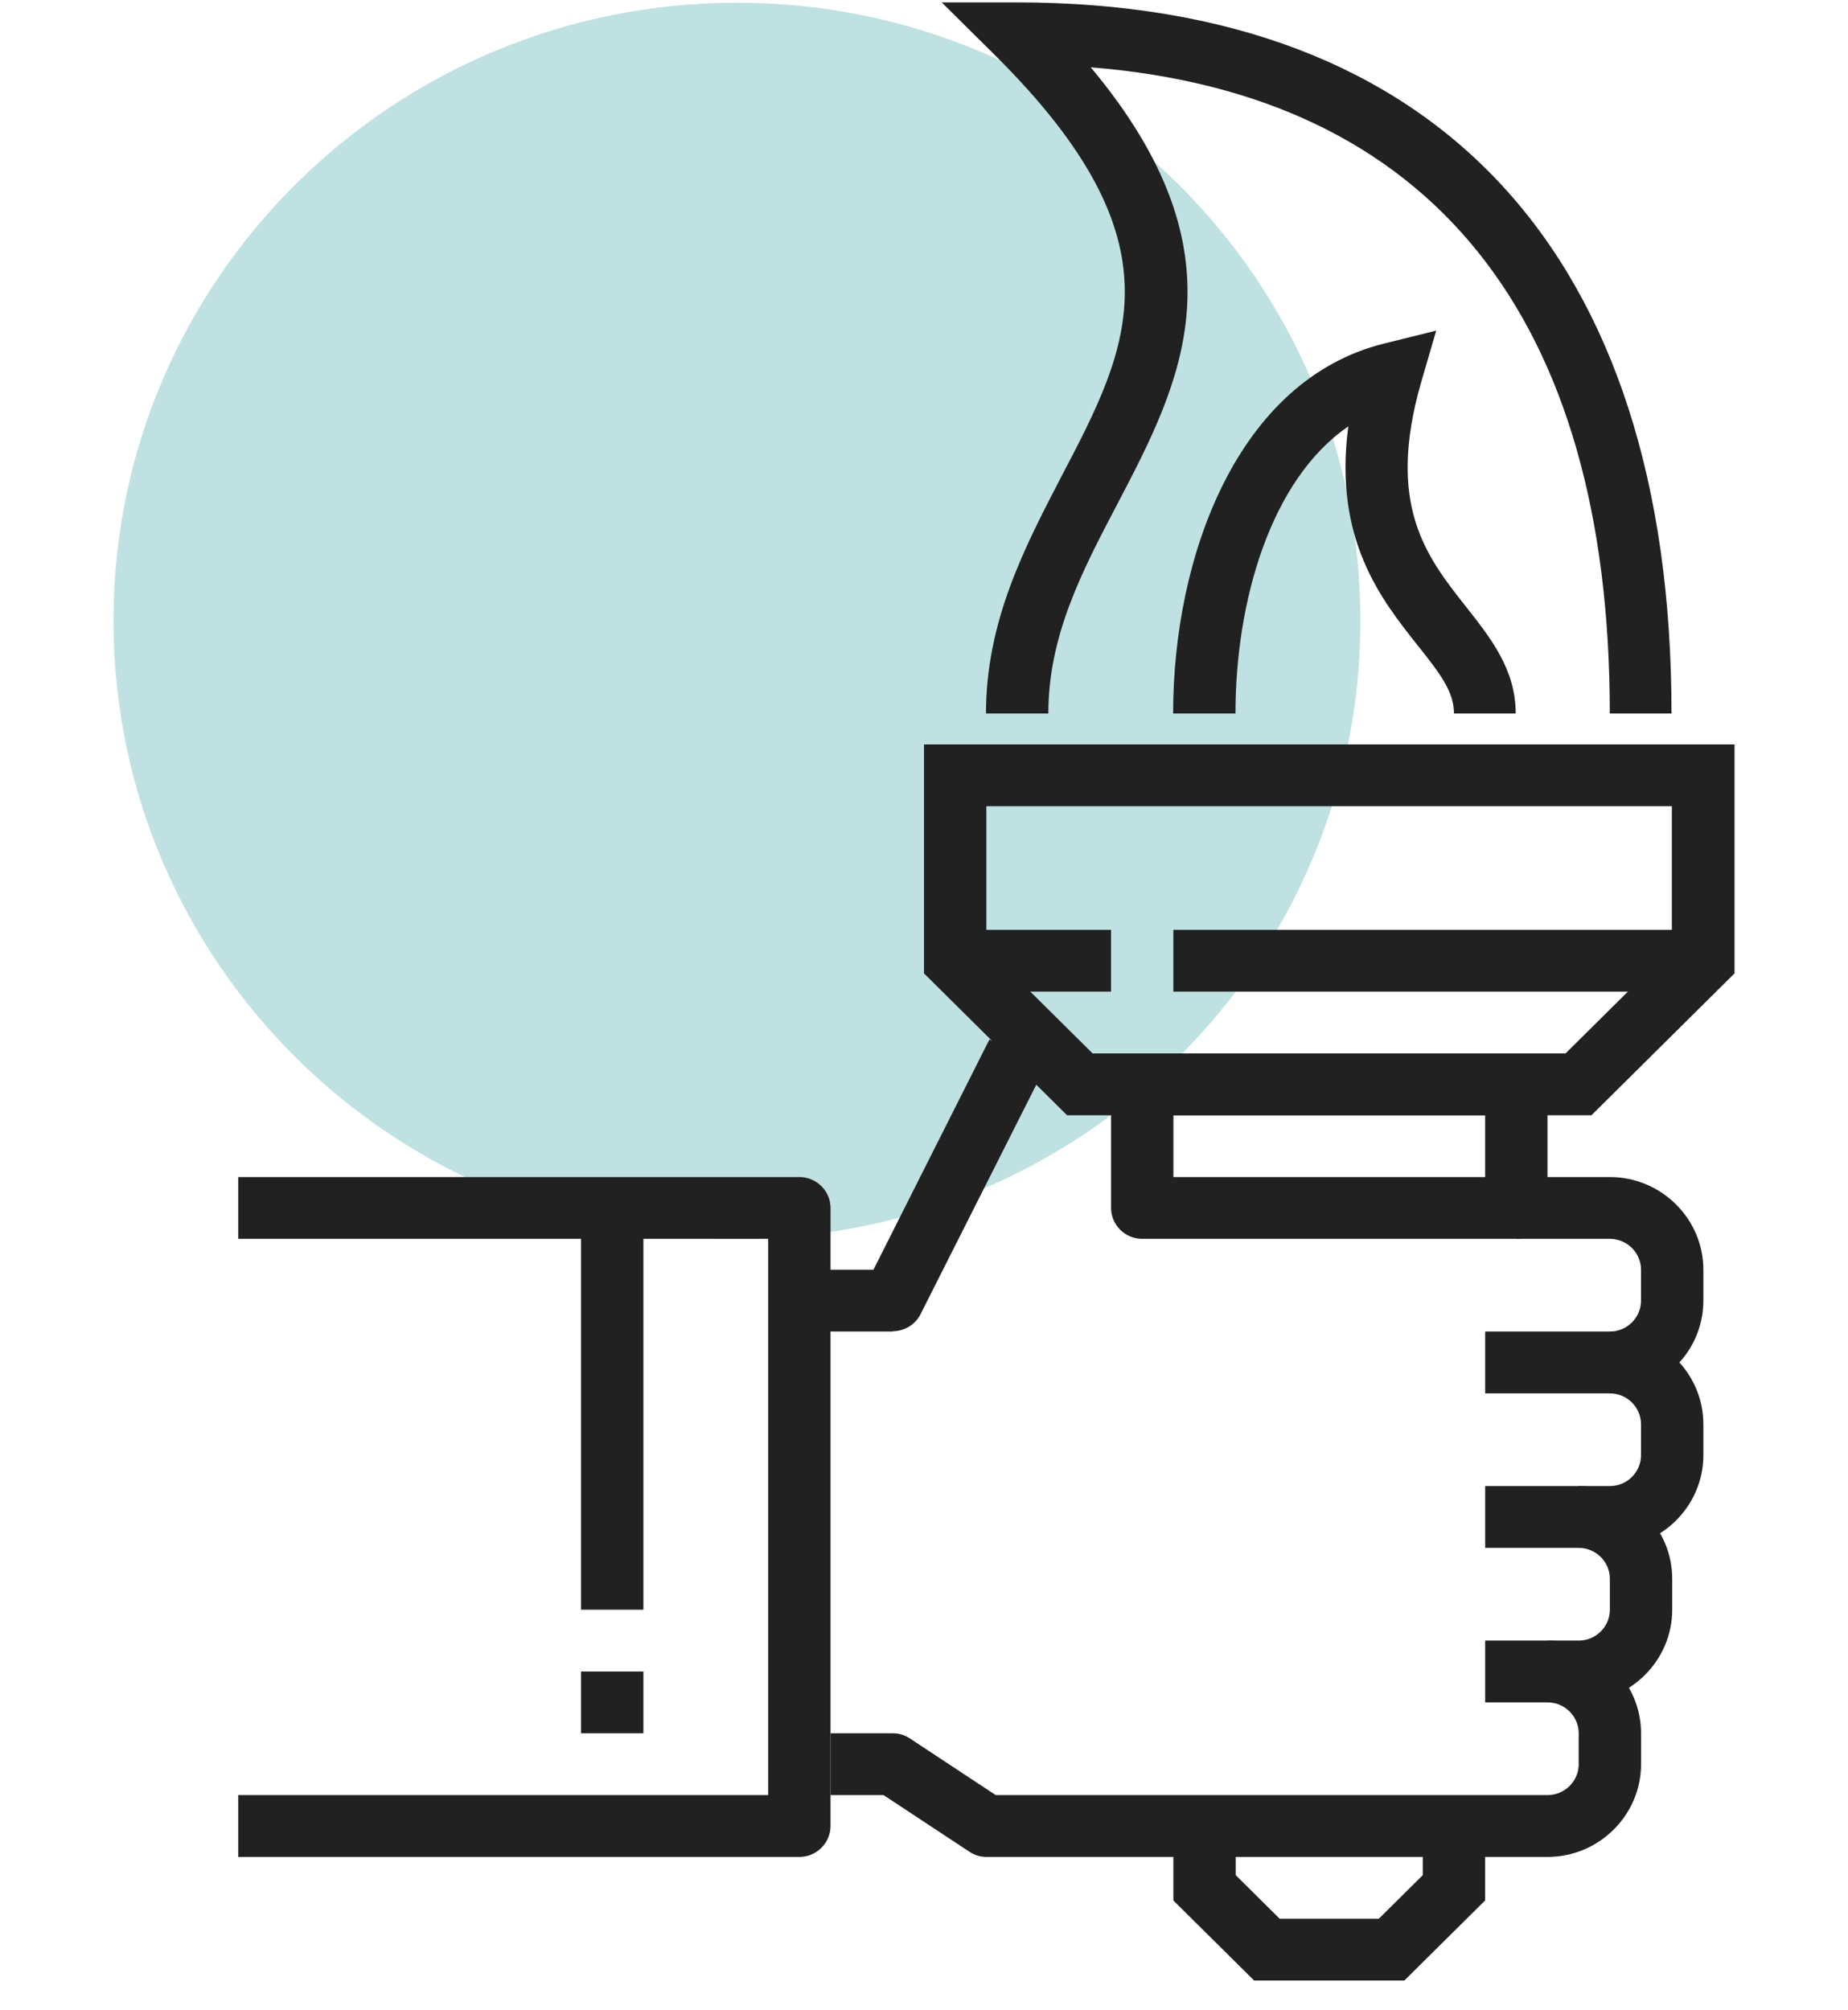
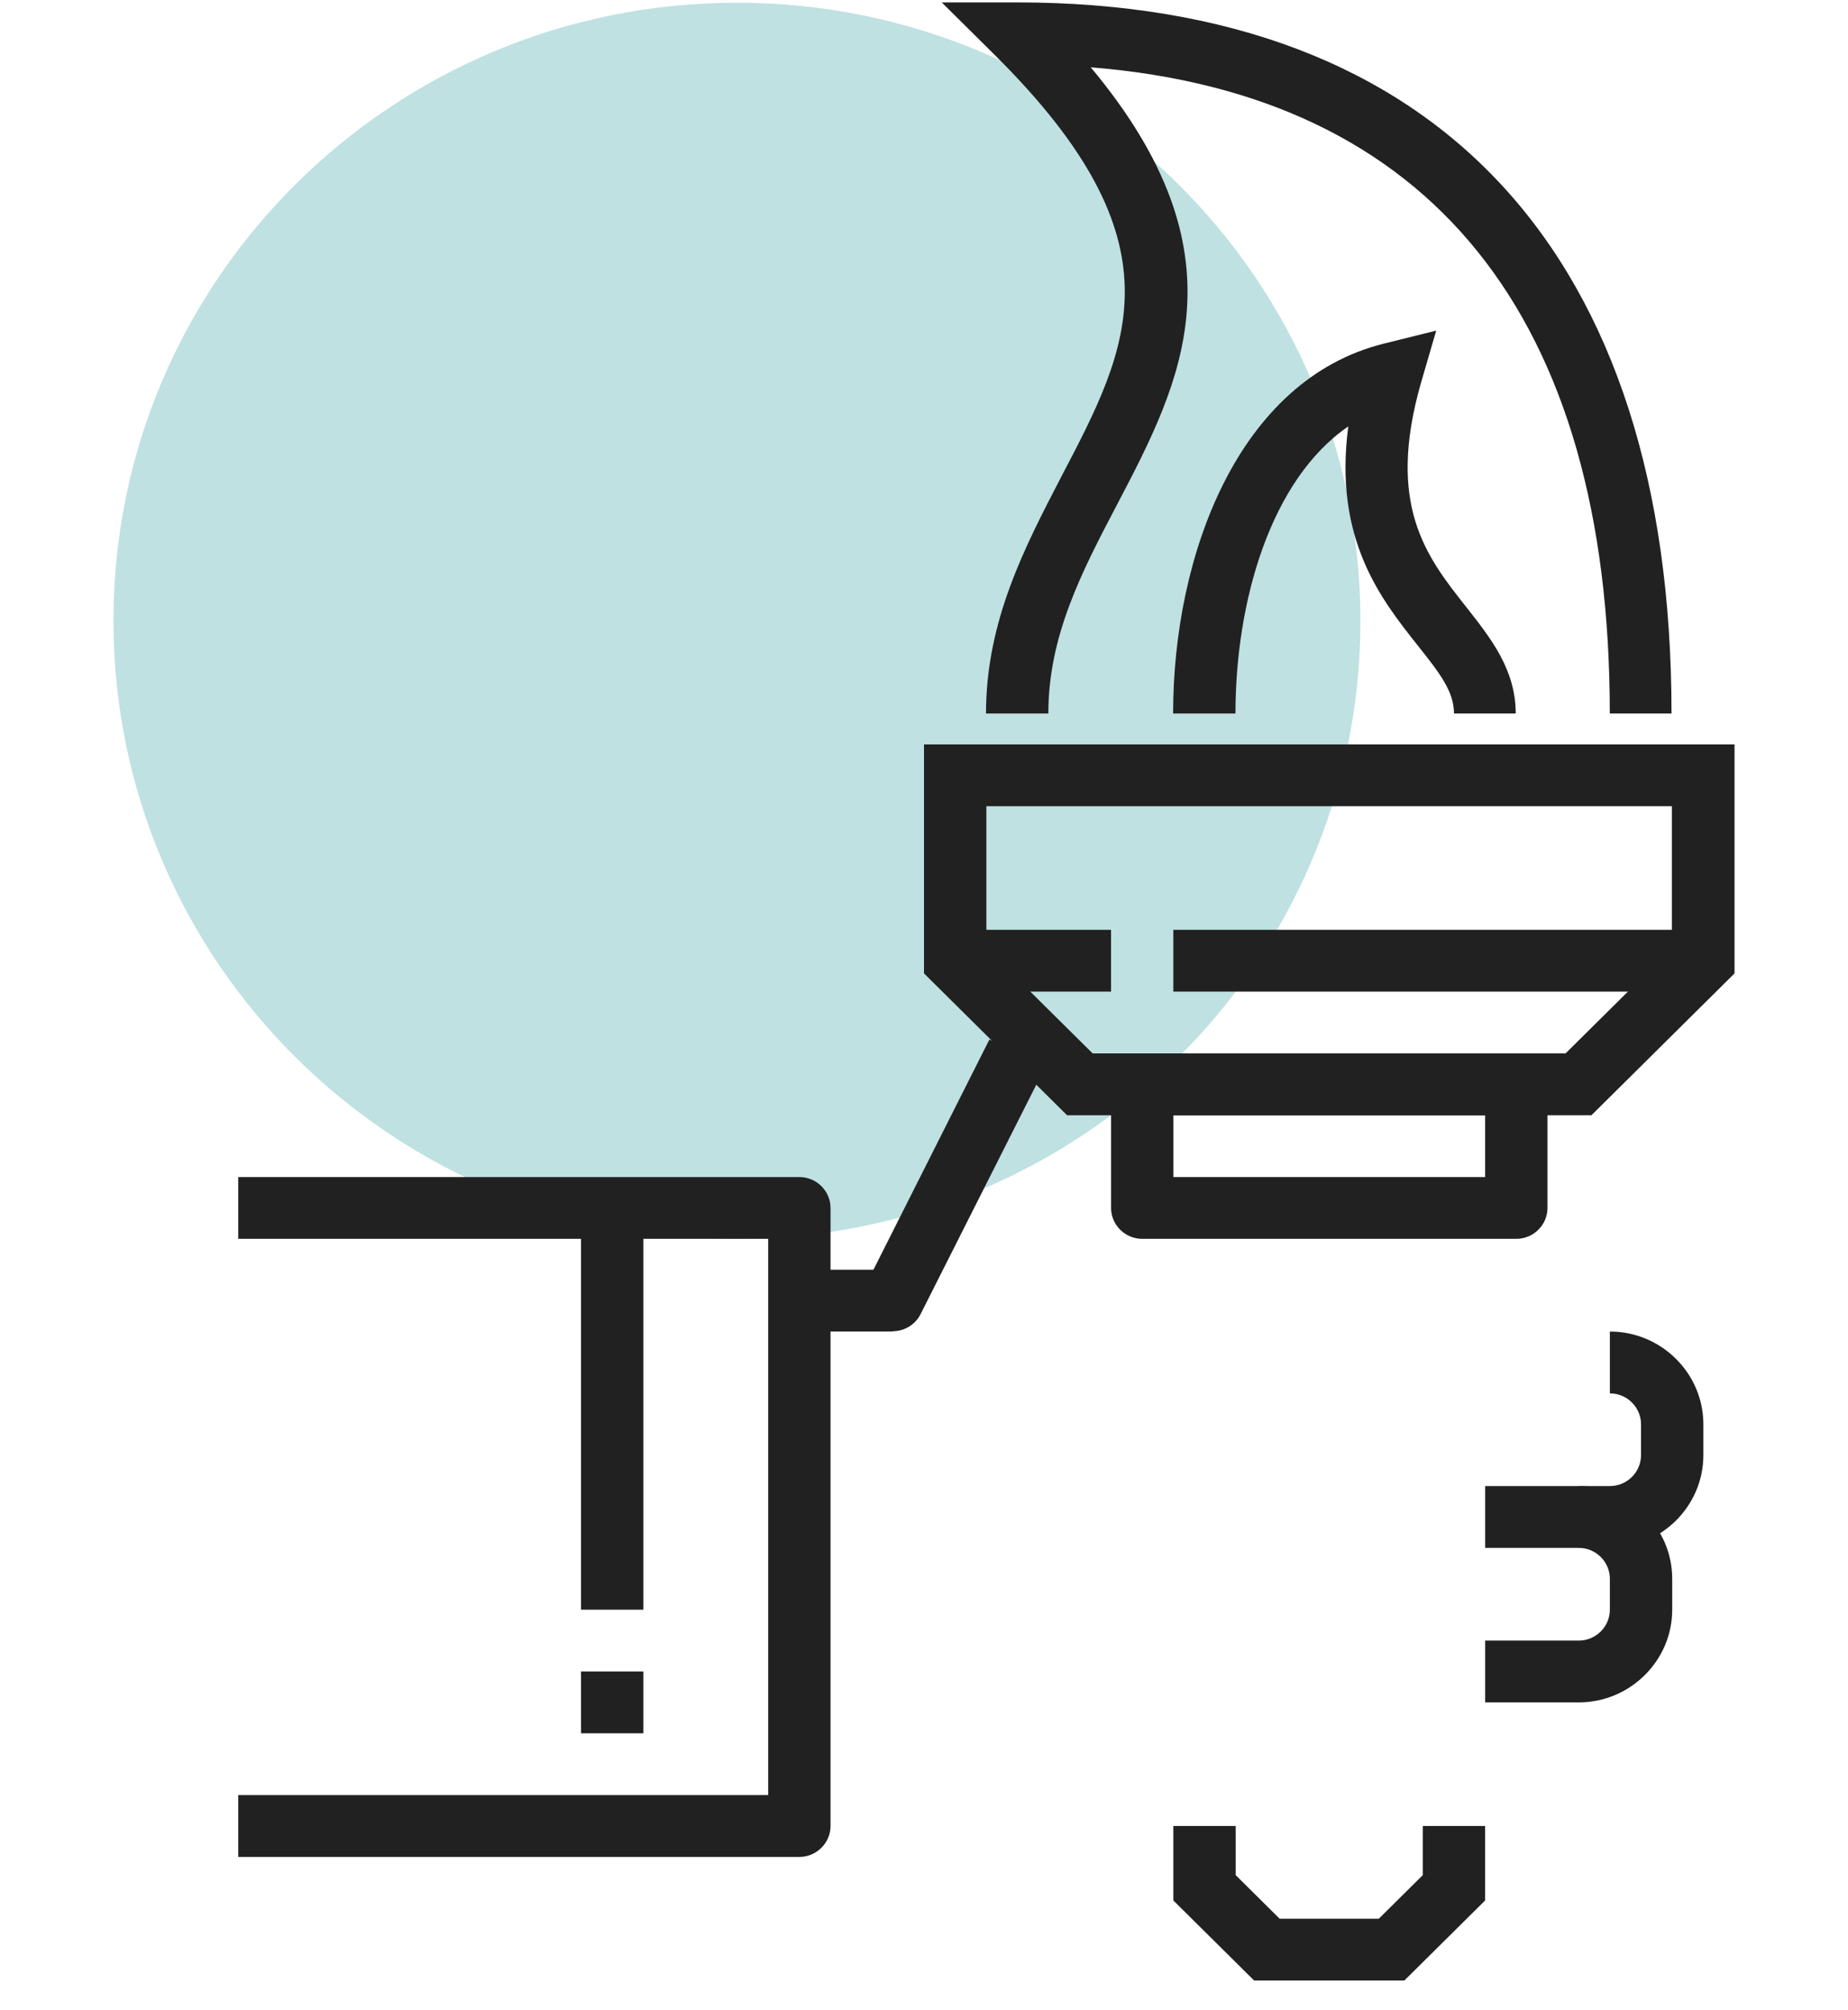
<svg xmlns="http://www.w3.org/2000/svg" width="57" height="62" viewBox="0 0 57 62" fill="none">
  <path d="M22.731 38.209C33.352 38.209 41.962 29.674 41.962 19.146C41.962 8.619 33.352 0.084 22.731 0.084C12.11 0.084 3.5 8.619 3.5 19.146C3.5 29.674 12.11 38.209 22.731 38.209Z" fill="#BFE1E1" />
-   <path d="M49.655 42.975H45.809V41.068H49.655C50.184 41.068 50.616 40.639 50.616 40.115V39.162C50.616 38.638 50.184 38.209 49.655 38.209H46.77V36.303H49.655C51.241 36.303 52.539 37.59 52.539 39.162V40.115C52.539 41.688 51.241 42.975 49.655 42.975Z" fill="#212121" />
  <path d="M49.655 47.74H45.809V45.834H49.655C50.184 45.834 50.616 45.405 50.616 44.881V43.928C50.616 43.404 50.184 42.975 49.655 42.975V41.068C51.241 41.068 52.539 42.355 52.539 43.928V44.881C52.539 46.453 51.241 47.74 49.655 47.74Z" fill="#212121" />
  <path d="M48.693 52.506H45.809V50.6H48.693C49.222 50.6 49.655 50.171 49.655 49.647V48.693C49.655 48.169 49.222 47.74 48.693 47.74V45.834C50.28 45.834 51.578 47.121 51.578 48.693V49.647C51.578 51.219 50.28 52.506 48.693 52.506Z" fill="#212121" />
-   <path d="M47.733 57.272H30.425C30.233 57.272 30.05 57.214 29.896 57.109L27.252 55.365H25.617V53.459H27.54C27.733 53.459 27.915 53.516 28.069 53.621L30.713 55.365H47.733C48.261 55.365 48.694 54.936 48.694 54.412V53.459C48.694 52.935 48.261 52.506 47.733 52.506V50.6C49.319 50.6 50.617 51.886 50.617 53.459V54.412C50.617 55.985 49.319 57.272 47.733 57.272Z" fill="#212121" />
  <path d="M46.77 38.209H35.231C34.702 38.209 34.27 37.78 34.27 37.256V33.443C34.27 32.919 34.702 32.49 35.231 32.49H46.77C47.298 32.49 47.731 32.919 47.731 33.443V37.256C47.731 37.78 47.298 38.209 46.77 38.209ZM36.193 36.303H45.808V34.397H36.193V36.303Z" fill="#212121" />
  <path d="M43.316 61.084H38.682L36.191 58.615V56.318H38.114V57.834L39.47 59.178H42.528L43.884 57.834V56.318H45.807V58.615L43.316 61.084Z" fill="#212121" />
  <path d="M24.655 57.272H7.348V55.365H23.694V38.209H7.348V36.303H24.655C25.184 36.303 25.617 36.732 25.617 37.256V56.318C25.617 56.843 25.184 57.272 24.655 57.272Z" fill="#212121" />
  <path d="M19.845 37.256H17.922V49.647H19.845V37.256Z" fill="#212121" />
  <path d="M19.845 51.553H17.922V53.459H19.845V51.553Z" fill="#212121" />
  <path d="M27.537 41.068H24.652V39.161H26.941L30.518 32.06L32.239 32.909L28.393 40.534C28.229 40.858 27.893 41.058 27.537 41.058V41.068Z" fill="#212121" />
  <path d="M49.087 34.397H32.913L28.5 30.022V22.959H53.5V30.022L49.087 34.397ZM33.702 32.49H48.288L51.567 29.24V24.865H30.423V29.24L33.702 32.49Z" fill="#212121" />
  <path d="M51.576 22.006H49.653C49.653 9.768 44.133 2.915 33.643 2.076C38.48 7.861 36.441 11.769 34.46 15.553C33.364 17.64 32.335 19.613 32.335 22.006H30.412C30.412 19.156 31.605 16.878 32.749 14.676C34.855 10.654 36.508 7.48 30.691 1.704L29.047 0.074H31.364C44.383 0.074 51.556 7.861 51.556 21.996L51.576 22.006Z" fill="#212121" />
  <path d="M46.77 22.006H44.847C44.847 21.339 44.424 20.777 43.722 19.9C42.607 18.489 41.126 16.64 41.587 13.152C39.193 14.791 38.107 18.547 38.107 22.006H36.184C36.184 17.127 38.193 11.713 42.684 10.598L44.299 10.197L43.837 11.78C42.741 15.582 44.001 17.174 45.222 18.718C45.972 19.671 46.751 20.643 46.751 22.006H46.77Z" fill="#212121" />
  <path d="M34.269 28.678H29.461V30.584H34.269V28.678Z" fill="#212121" />
  <path d="M52.538 28.678H36.191V30.584H52.538V28.678Z" fill="#212121" />
</svg>